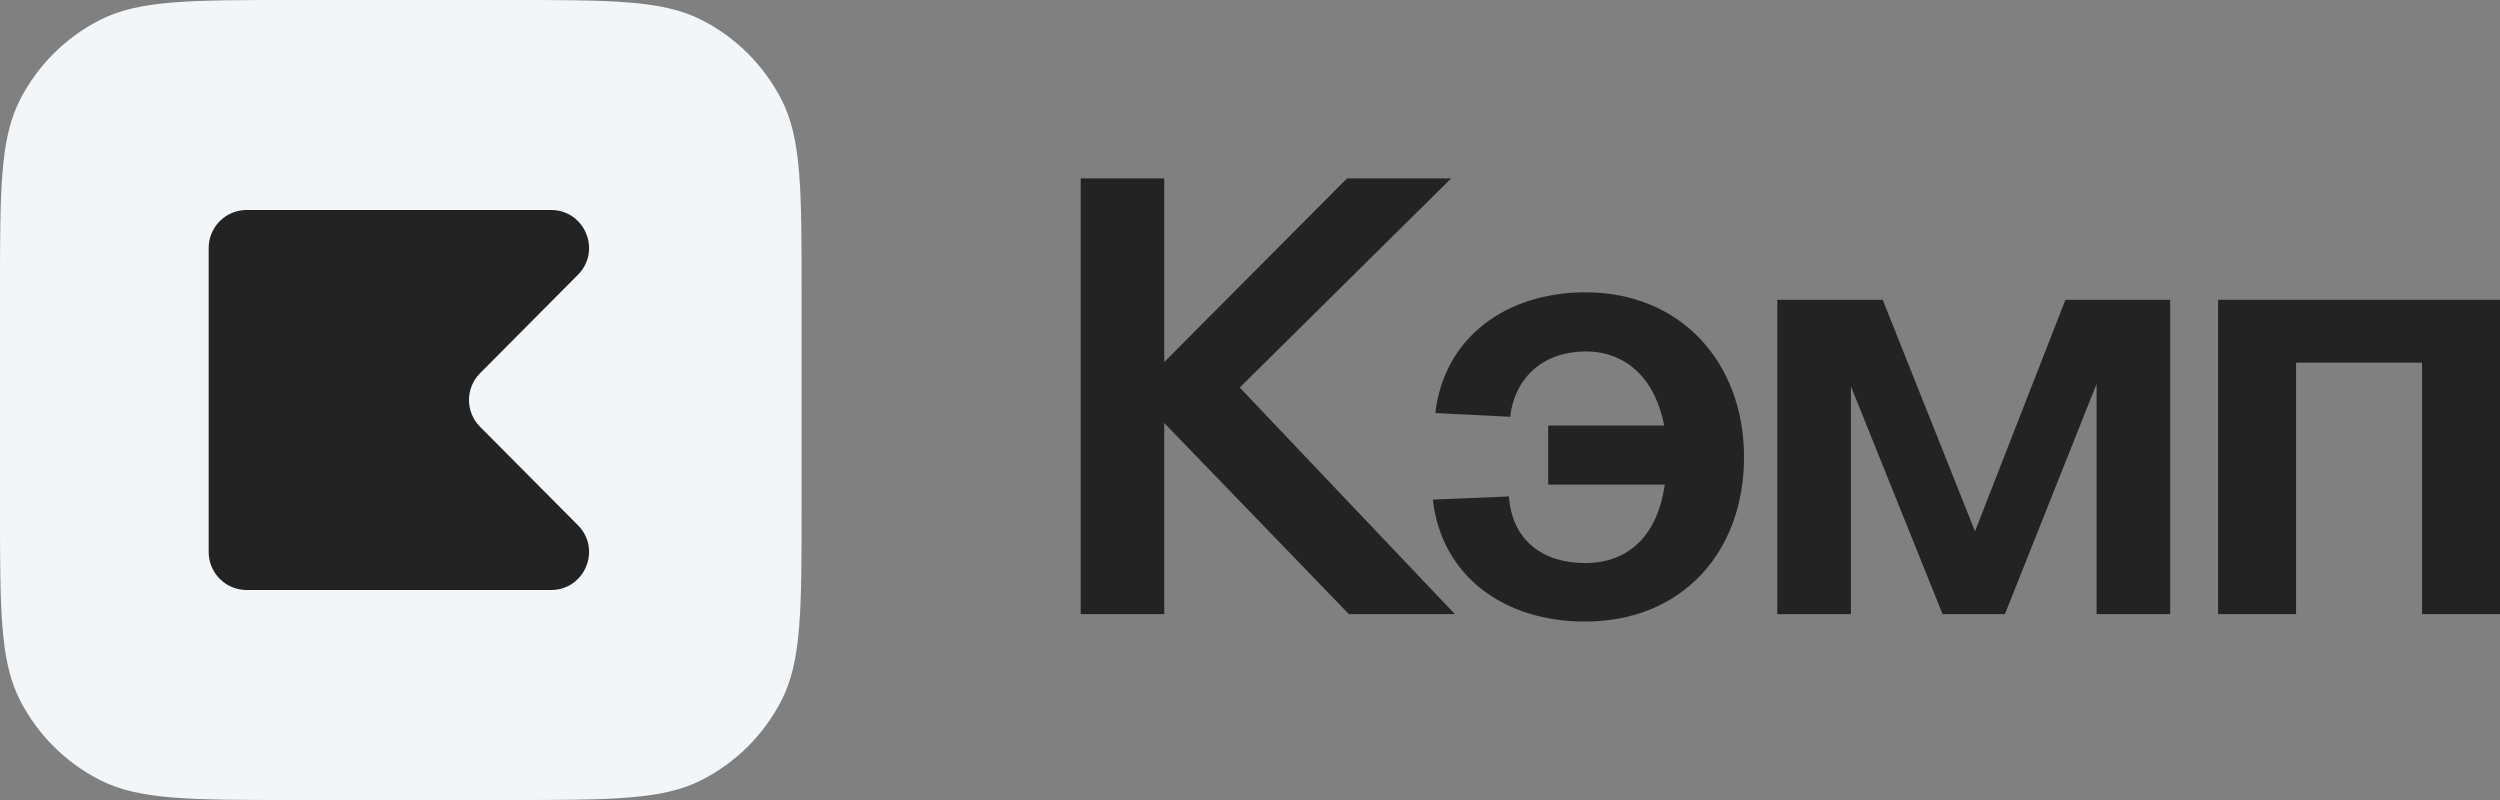
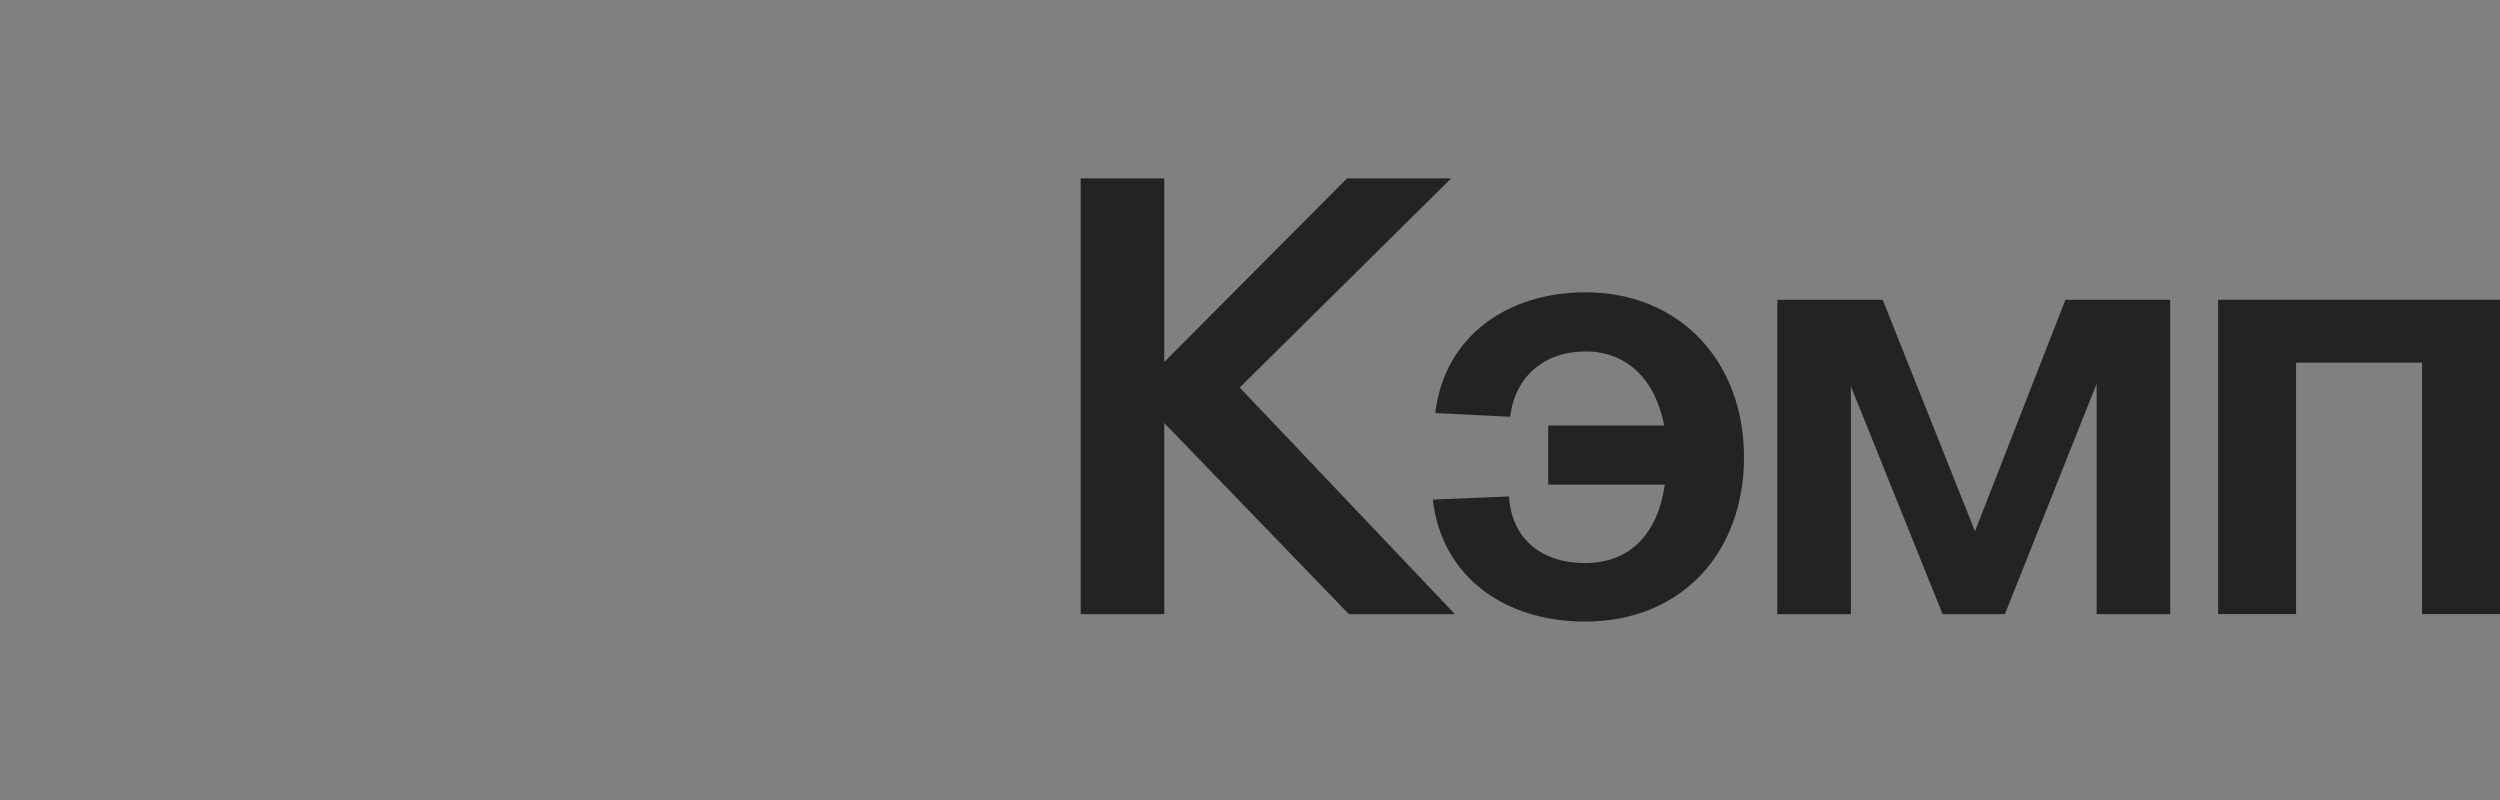
<svg xmlns="http://www.w3.org/2000/svg" width="175" height="56" viewBox="0 0 175 56" fill="none">
  <rect x="0" y="0" width="175" height="56" fill="#808080" stroke="none" />
-   <path d="M0 20.48C0 13.311 0 9.727 1.398 6.989C2.627 4.58 4.589 2.622 7.003 1.395C9.746 0 13.338 0 20.52 0H35.59C42.773 0 46.364 0 49.108 1.395C51.521 2.622 53.483 4.58 54.712 6.989C56.11 9.727 56.11 13.311 56.11 20.48V35.52C56.11 42.689 56.11 46.273 54.712 49.011C53.483 51.42 51.521 53.378 49.108 54.605C46.364 56 42.773 56 35.59 56H20.52C13.338 56 9.746 56 7.003 54.605C4.589 53.378 2.627 51.42 1.398 49.011C0 46.273 0 42.689 0 35.52V20.48Z" fill="#F2F6F8" />
-   <path d="M14.607 17.358C14.607 15.889 15.8 14.698 17.273 14.698H38.565C40.935 14.698 42.127 17.553 40.457 19.232L33.603 26.126C32.572 27.163 32.572 28.837 33.603 29.874L40.457 36.768C42.127 38.447 40.935 41.302 38.565 41.302H17.273C15.8 41.302 14.607 40.111 14.607 38.642V17.358Z" fill="#232323" />
  <path d="M81.498 42.987H75.648V12.489H81.498V25.341L94.289 12.489H101.579L86.78 27.128L101.841 42.987H94.42L81.498 29.611V42.987Z" fill="#232323" />
  <path d="M100.472 28.914C101.084 23.642 105.405 20.462 110.993 20.462C117.585 20.462 122.081 25.298 122.081 32.007C122.081 38.63 117.759 43.509 110.949 43.509C105.274 43.509 100.909 40.329 100.298 34.97L105.624 34.752C105.842 37.846 108.025 39.414 110.949 39.414C114.18 39.414 116.057 37.279 116.537 33.924H108.374V29.785H116.494C115.882 26.605 113.918 24.601 110.993 24.601C108.156 24.601 106.06 26.3 105.711 29.175L100.472 28.914Z" fill="#232323" />
  <path d="M140.345 42.987H135.98L129.563 27.041V42.987H124.412V20.984H131.789L138.25 37.192L144.58 20.984H151.914V42.987H146.763V26.866L140.345 42.987Z" fill="#232323" />
  <path d="M160.725 42.987H155.268V20.984H175V42.987H169.543V25.385H160.725V42.987Z" fill="#232323" />
</svg>